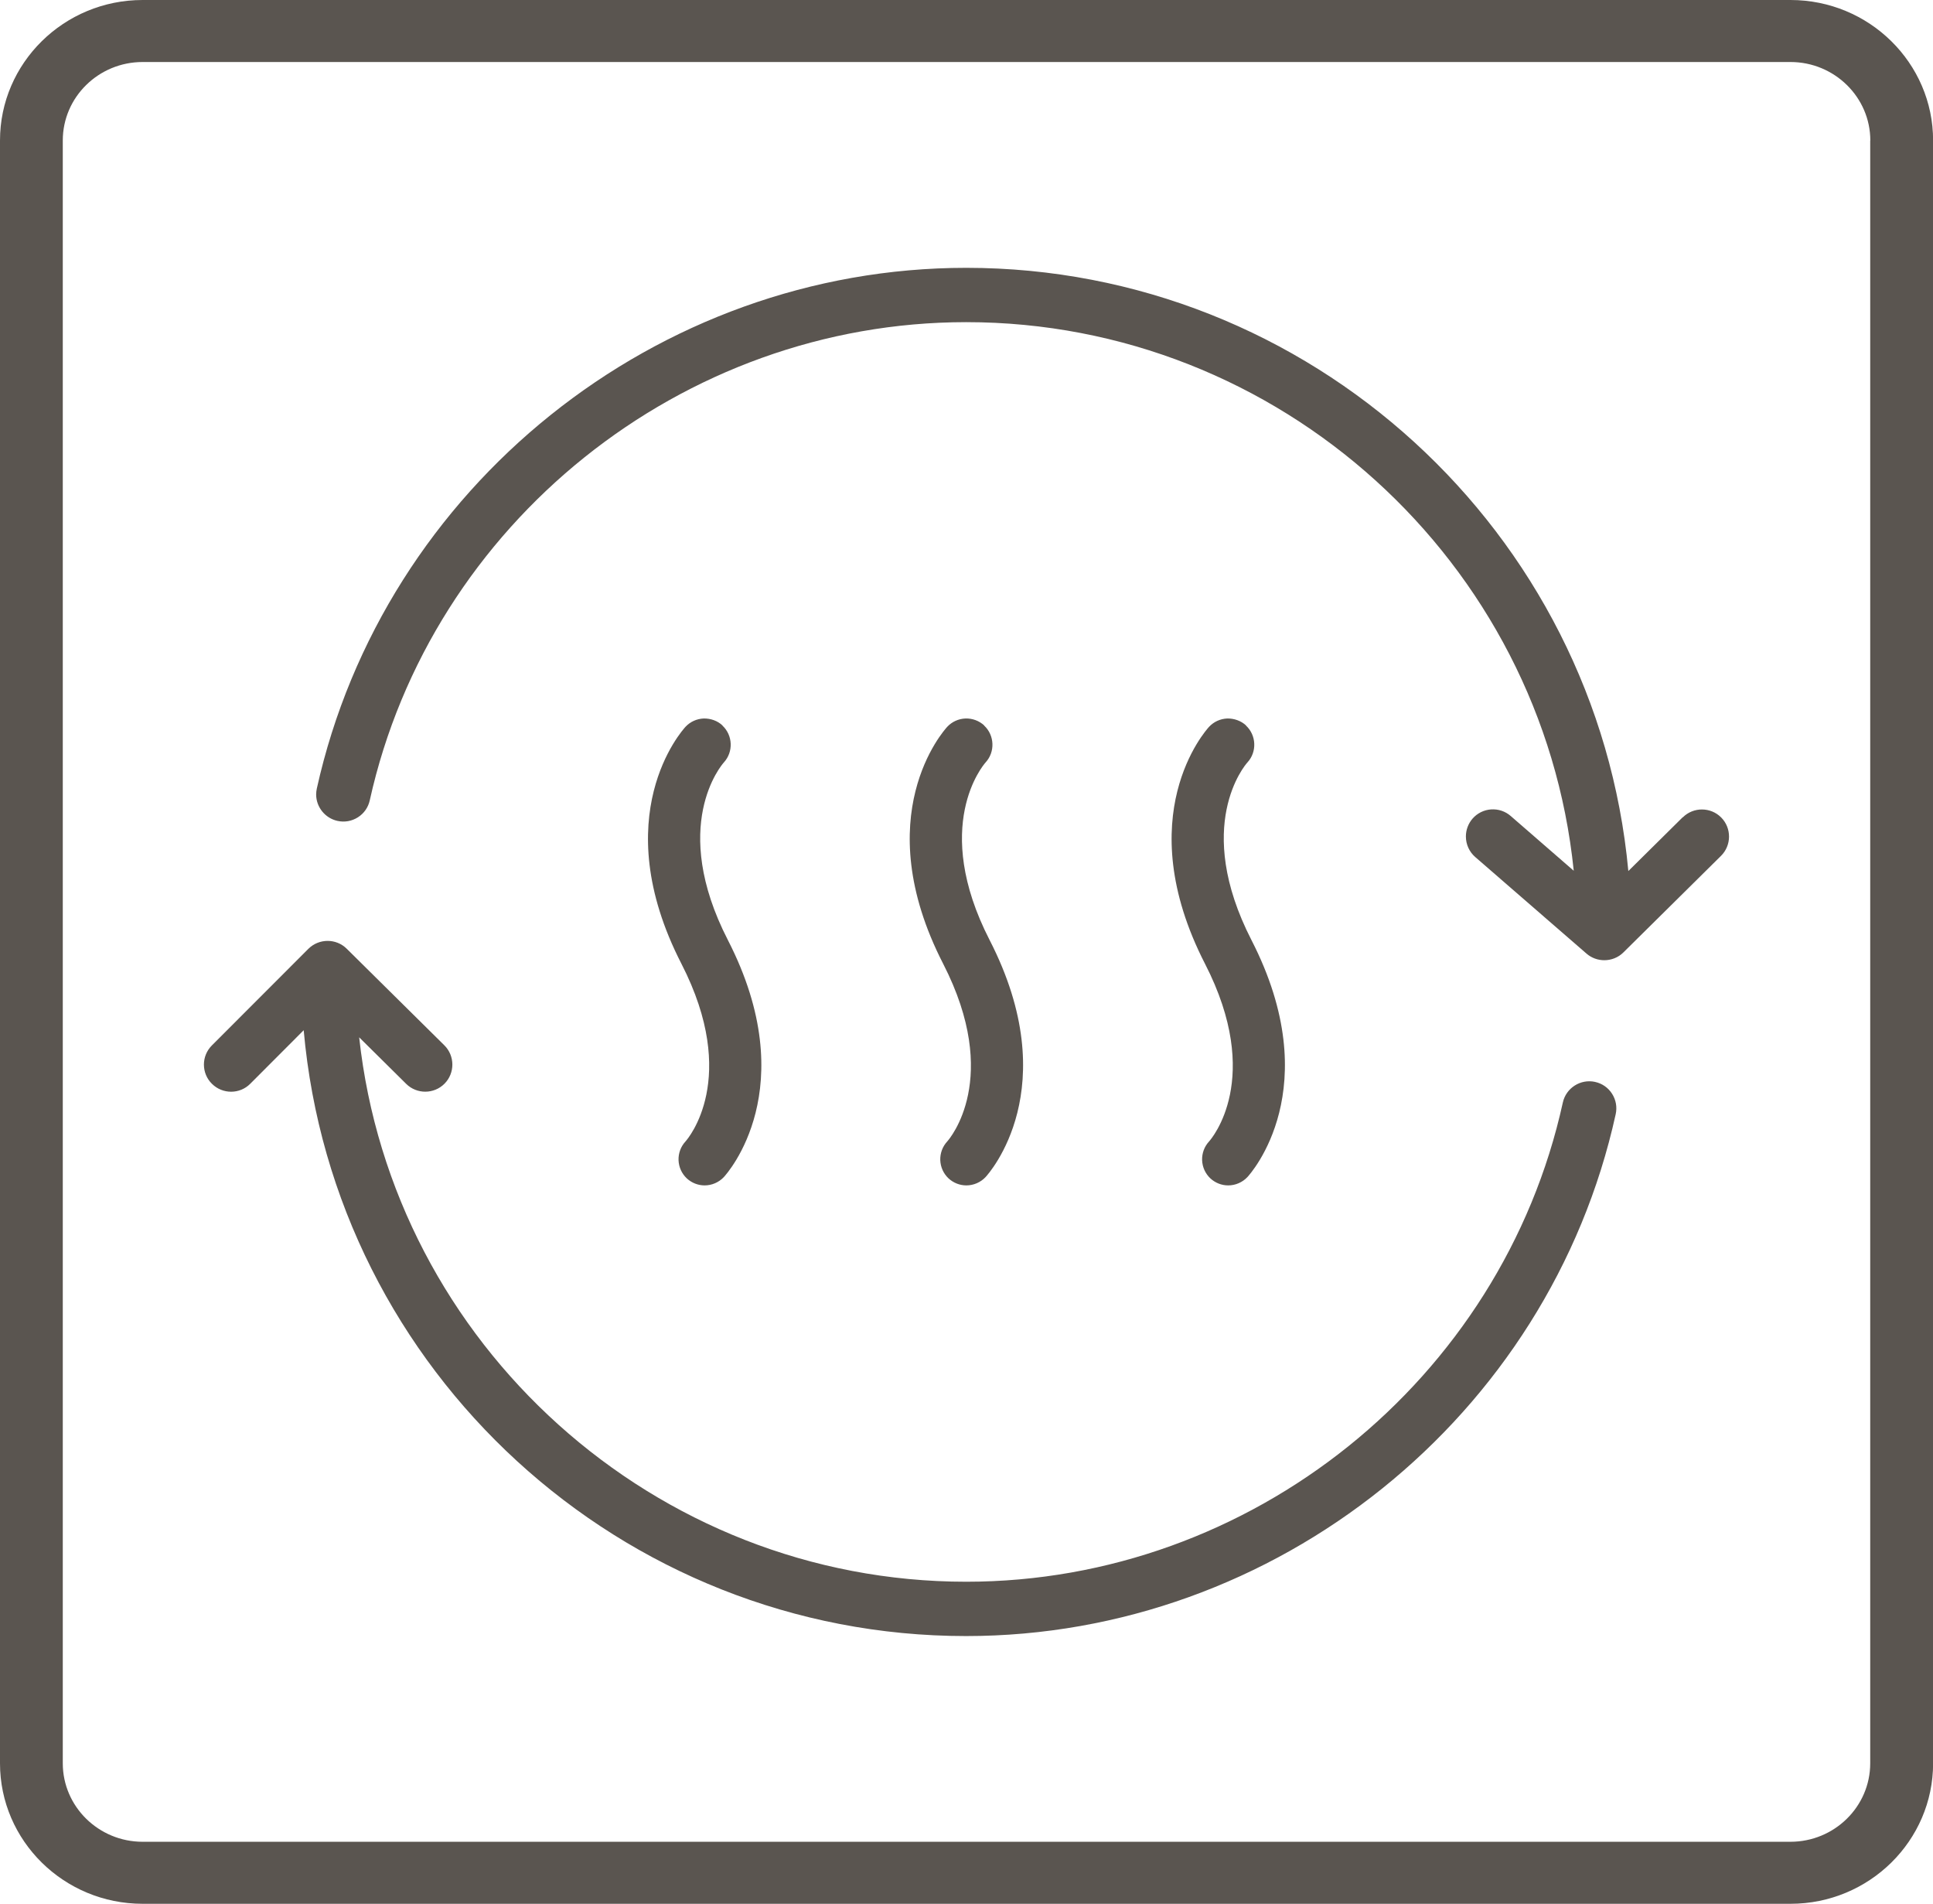
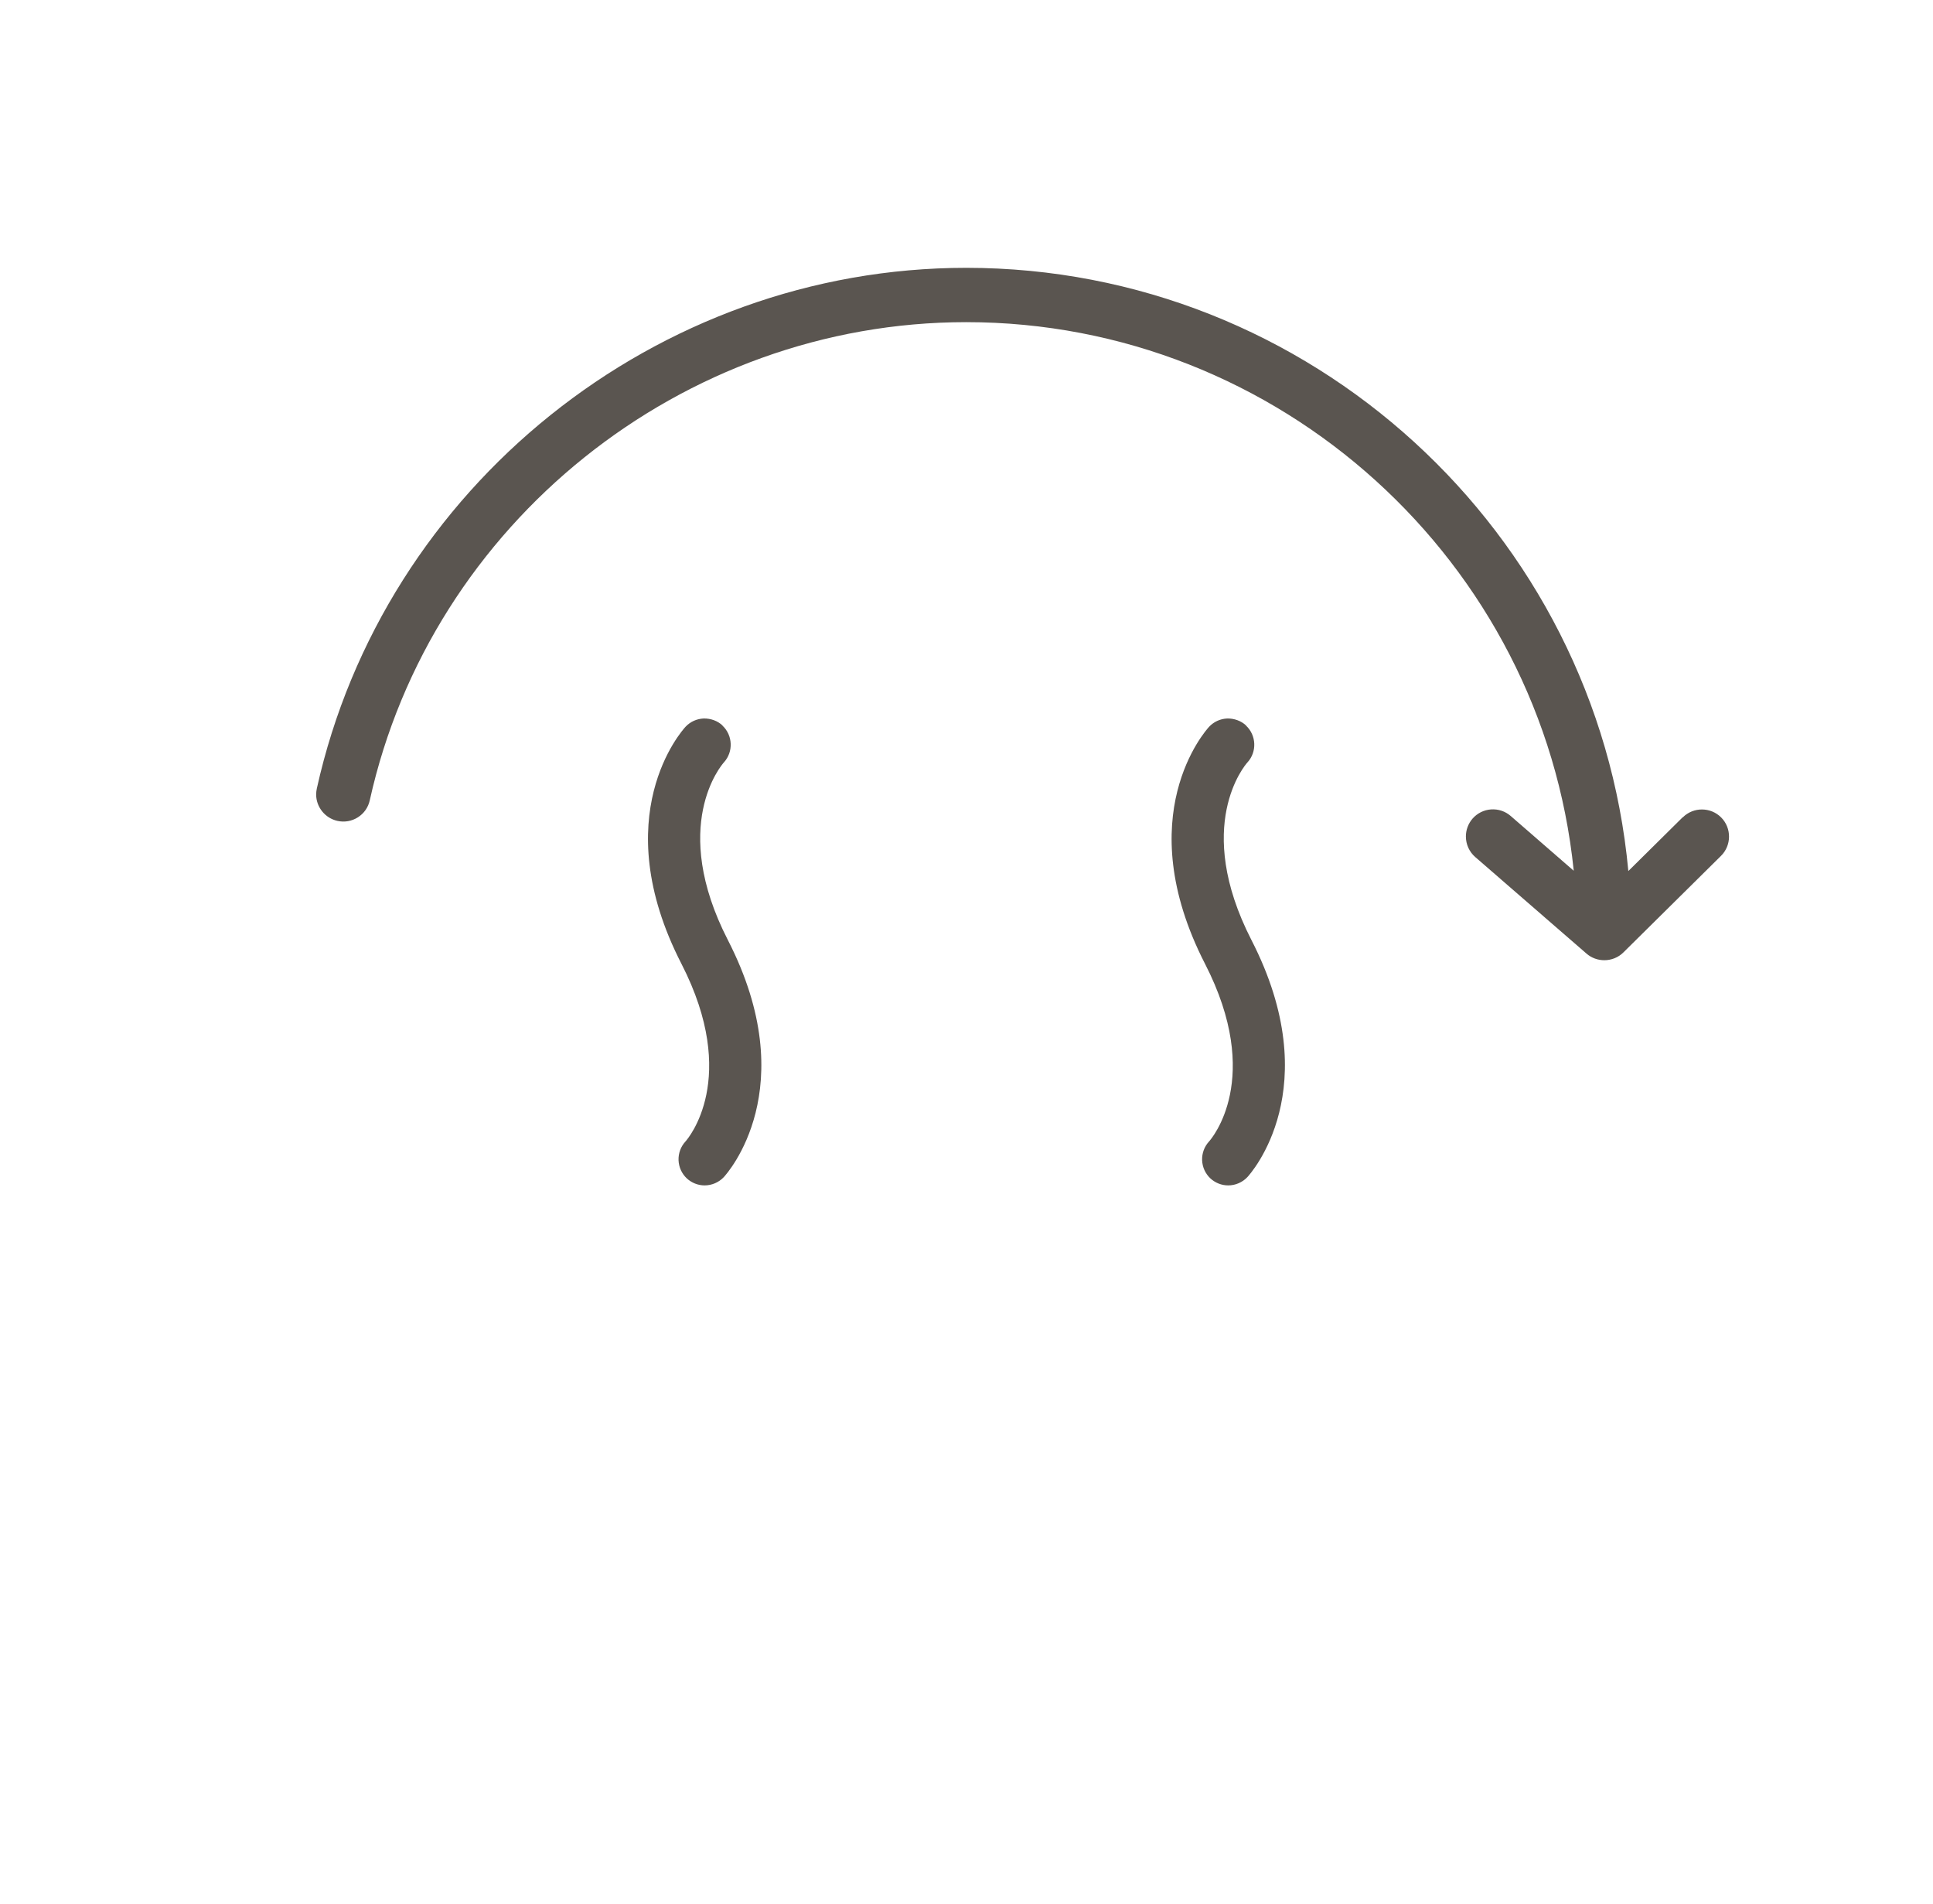
<svg xmlns="http://www.w3.org/2000/svg" id="Layer_1" viewBox="0 0 198.59 195.56">
  <defs>
    <style>.cls-1{fill:#5a5550;}</style>
  </defs>
  <path class="cls-1" d="m74.23,74.52c-.52-.49-1.22-.73-1.93-.72-.72.03-1.38.33-1.87.85-.34.37-8.23,9.13-.42,24.35,6.03,11.76.65,17.98.42,18.24-.49.53-.74,1.21-.72,1.93.03.72.33,1.38.85,1.87.5.46,1.15.72,1.83.72.74,0,1.46-.31,1.97-.85.34-.37,8.23-9.13.42-24.35-6.02-11.73-.66-17.97-.41-18.25.99-1.08.92-2.78-.15-3.78Z" />
-   <path class="cls-1" d="m101.12,74.52c-.53-.49-1.22-.74-1.93-.72-.72.03-1.38.33-1.87.85-.34.37-8.23,9.13-.42,24.35,6.03,11.76.65,17.98.42,18.24-.49.53-.74,1.21-.72,1.93.03.72.33,1.38.85,1.87.5.46,1.15.72,1.83.72.74,0,1.46-.31,1.97-.85.34-.37,8.23-9.13.42-24.35-6.01-11.72-.66-17.97-.41-18.25.99-1.08.92-2.78-.15-3.78Z" />
  <path class="cls-1" d="m128.02,74.52c-.52-.49-1.24-.73-1.93-.72-.72.03-1.38.33-1.87.85-.34.37-8.22,9.14-.42,24.35,6.04,11.77.65,17.98.42,18.24-.49.53-.74,1.21-.72,1.93.03.72.33,1.38.85,1.87.5.46,1.15.72,1.83.72.74,0,1.46-.31,1.97-.85.34-.37,8.23-9.13.42-24.35-6.01-11.73-.67-17.97-.41-18.25.99-1.08.92-2.78-.15-3.78Z" />
-   <path class="cls-1" d="m183.94,0H14.65C6.57,0,0,6.47,0,14.43v166.69c0,7.96,6.57,14.43,14.65,14.43h169.3c8.08,0,14.65-6.47,14.65-14.43V14.43c0-7.96-6.57-14.43-14.65-14.43Zm8.2,14.43v166.69c0,4.45-3.68,8.06-8.2,8.06H14.65c-4.52,0-8.2-3.62-8.2-8.06V14.43c0-4.45,3.68-8.06,8.2-8.06h169.3c4.52,0,8.2,3.62,8.2,8.06Z" />
-   <path class="cls-1" d="m172.88,83.94l-5.59,5.53c-3.24-34.9-32.76-61.96-68.02-61.96-31.79,0-59.84,22.49-66.72,53.48-.04.2-.07.4-.07.61,0,1.3.92,2.44,2.19,2.72.73.16,1.47.03,2.1-.37.63-.4,1.06-1.02,1.22-1.75,6.31-28.45,32.08-49.11,61.27-49.11,32.17,0,59.18,24.58,62.42,56.35l-6.47-5.62c-.56-.49-1.28-.73-2.02-.68-.74.05-1.42.39-1.91.95-.44.51-.68,1.16-.68,1.83,0,.81.35,1.58.96,2.11l11.43,9.92c.52.45,1.17.68,1.83.68.71,0,1.43-.27,1.96-.8l10.03-9.92c1.09-1.08,1.1-2.85.02-3.94-1.08-1.09-2.85-1.1-3.94-.02Z" />
-   <path class="cls-1" d="m163.88,111.13c-1.5-.33-2.99.62-3.32,2.12-6.27,28.52-32.05,49.22-61.29,49.22-31.99,0-58.93-24.37-62.37-55.92l4.83,4.78c1.09,1.08,2.86,1.07,3.94-.02,1.08-1.09,1.07-2.86-.02-3.94l-10.03-9.92c-1.09-1.08-2.85-1.07-3.94.01l-9.91,9.92c-.53.53-.82,1.23-.82,1.97s.29,1.45.82,1.97c1.09,1.09,2.86,1.09,3.94,0l5.49-5.5c3.12,35.05,32.64,62.23,68.05,62.23,31.84,0,59.91-22.54,66.74-53.6.16-.73.03-1.47-.37-2.1-.4-.63-1.02-1.06-1.75-1.22Z" />
+   <path class="cls-1" d="m172.88,83.94l-5.59,5.53c-3.24-34.9-32.76-61.96-68.02-61.96-31.79,0-59.84,22.49-66.72,53.48-.04.2-.07.4-.07.61,0,1.3.92,2.44,2.19,2.72.73.16,1.47.03,2.1-.37.63-.4,1.06-1.02,1.22-1.75,6.31-28.45,32.08-49.11,61.27-49.11,32.17,0,59.18,24.58,62.42,56.35l-6.47-5.62c-.56-.49-1.28-.73-2.02-.68-.74.05-1.42.39-1.91.95-.44.51-.68,1.16-.68,1.83,0,.81.35,1.58.96,2.11l11.43,9.92c.52.45,1.17.68,1.83.68.71,0,1.43-.27,1.96-.8l10.03-9.92c1.09-1.08,1.1-2.85.02-3.94-1.08-1.09-2.85-1.1-3.94-.02" />
</svg>